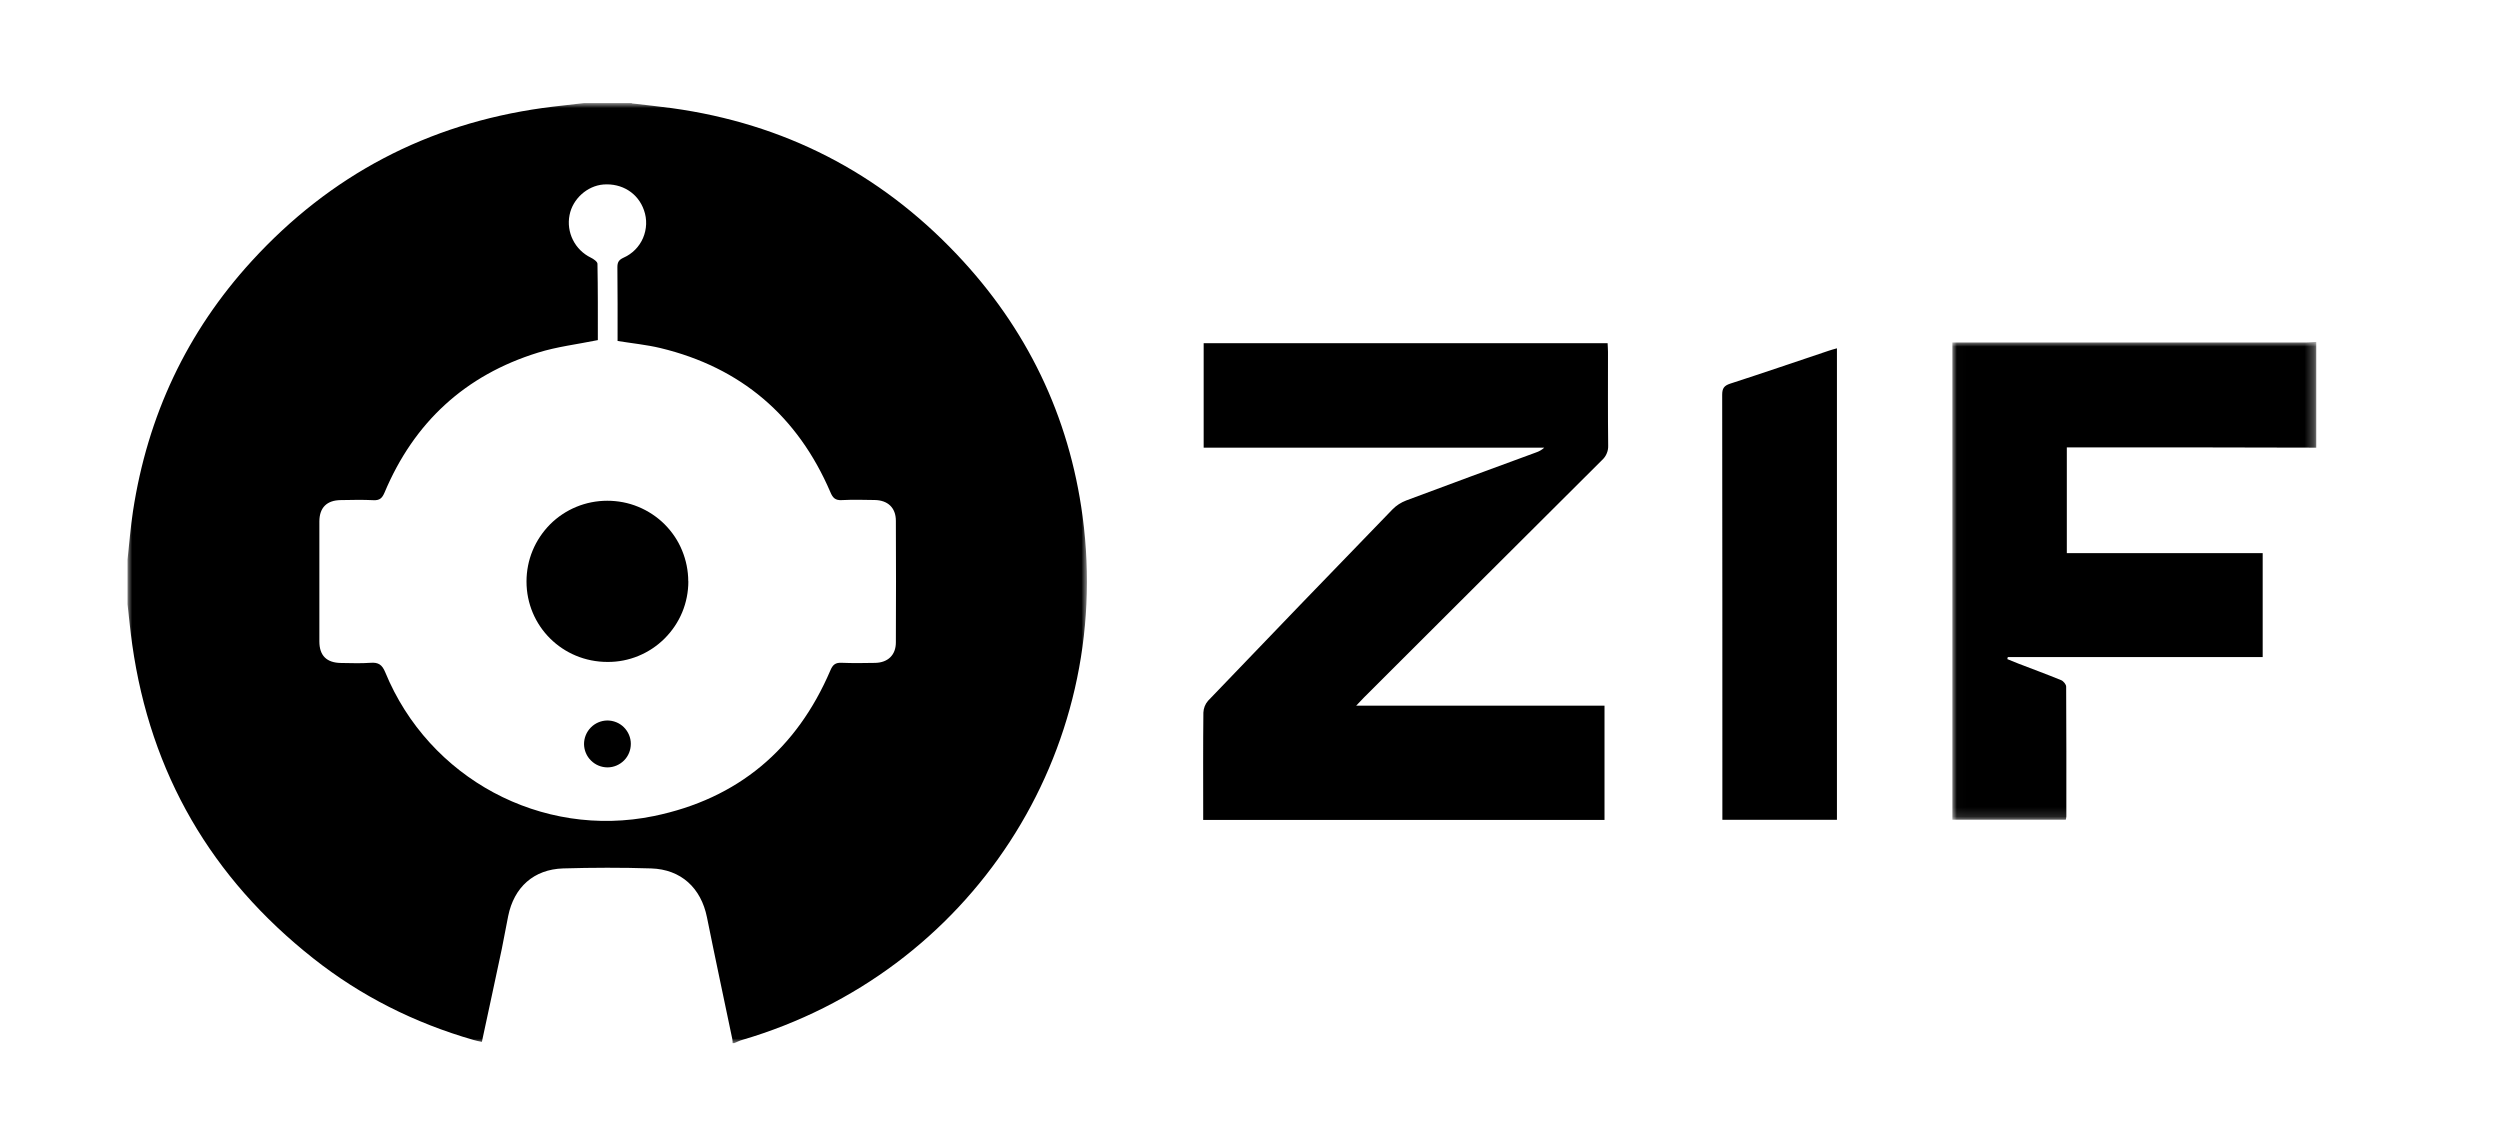
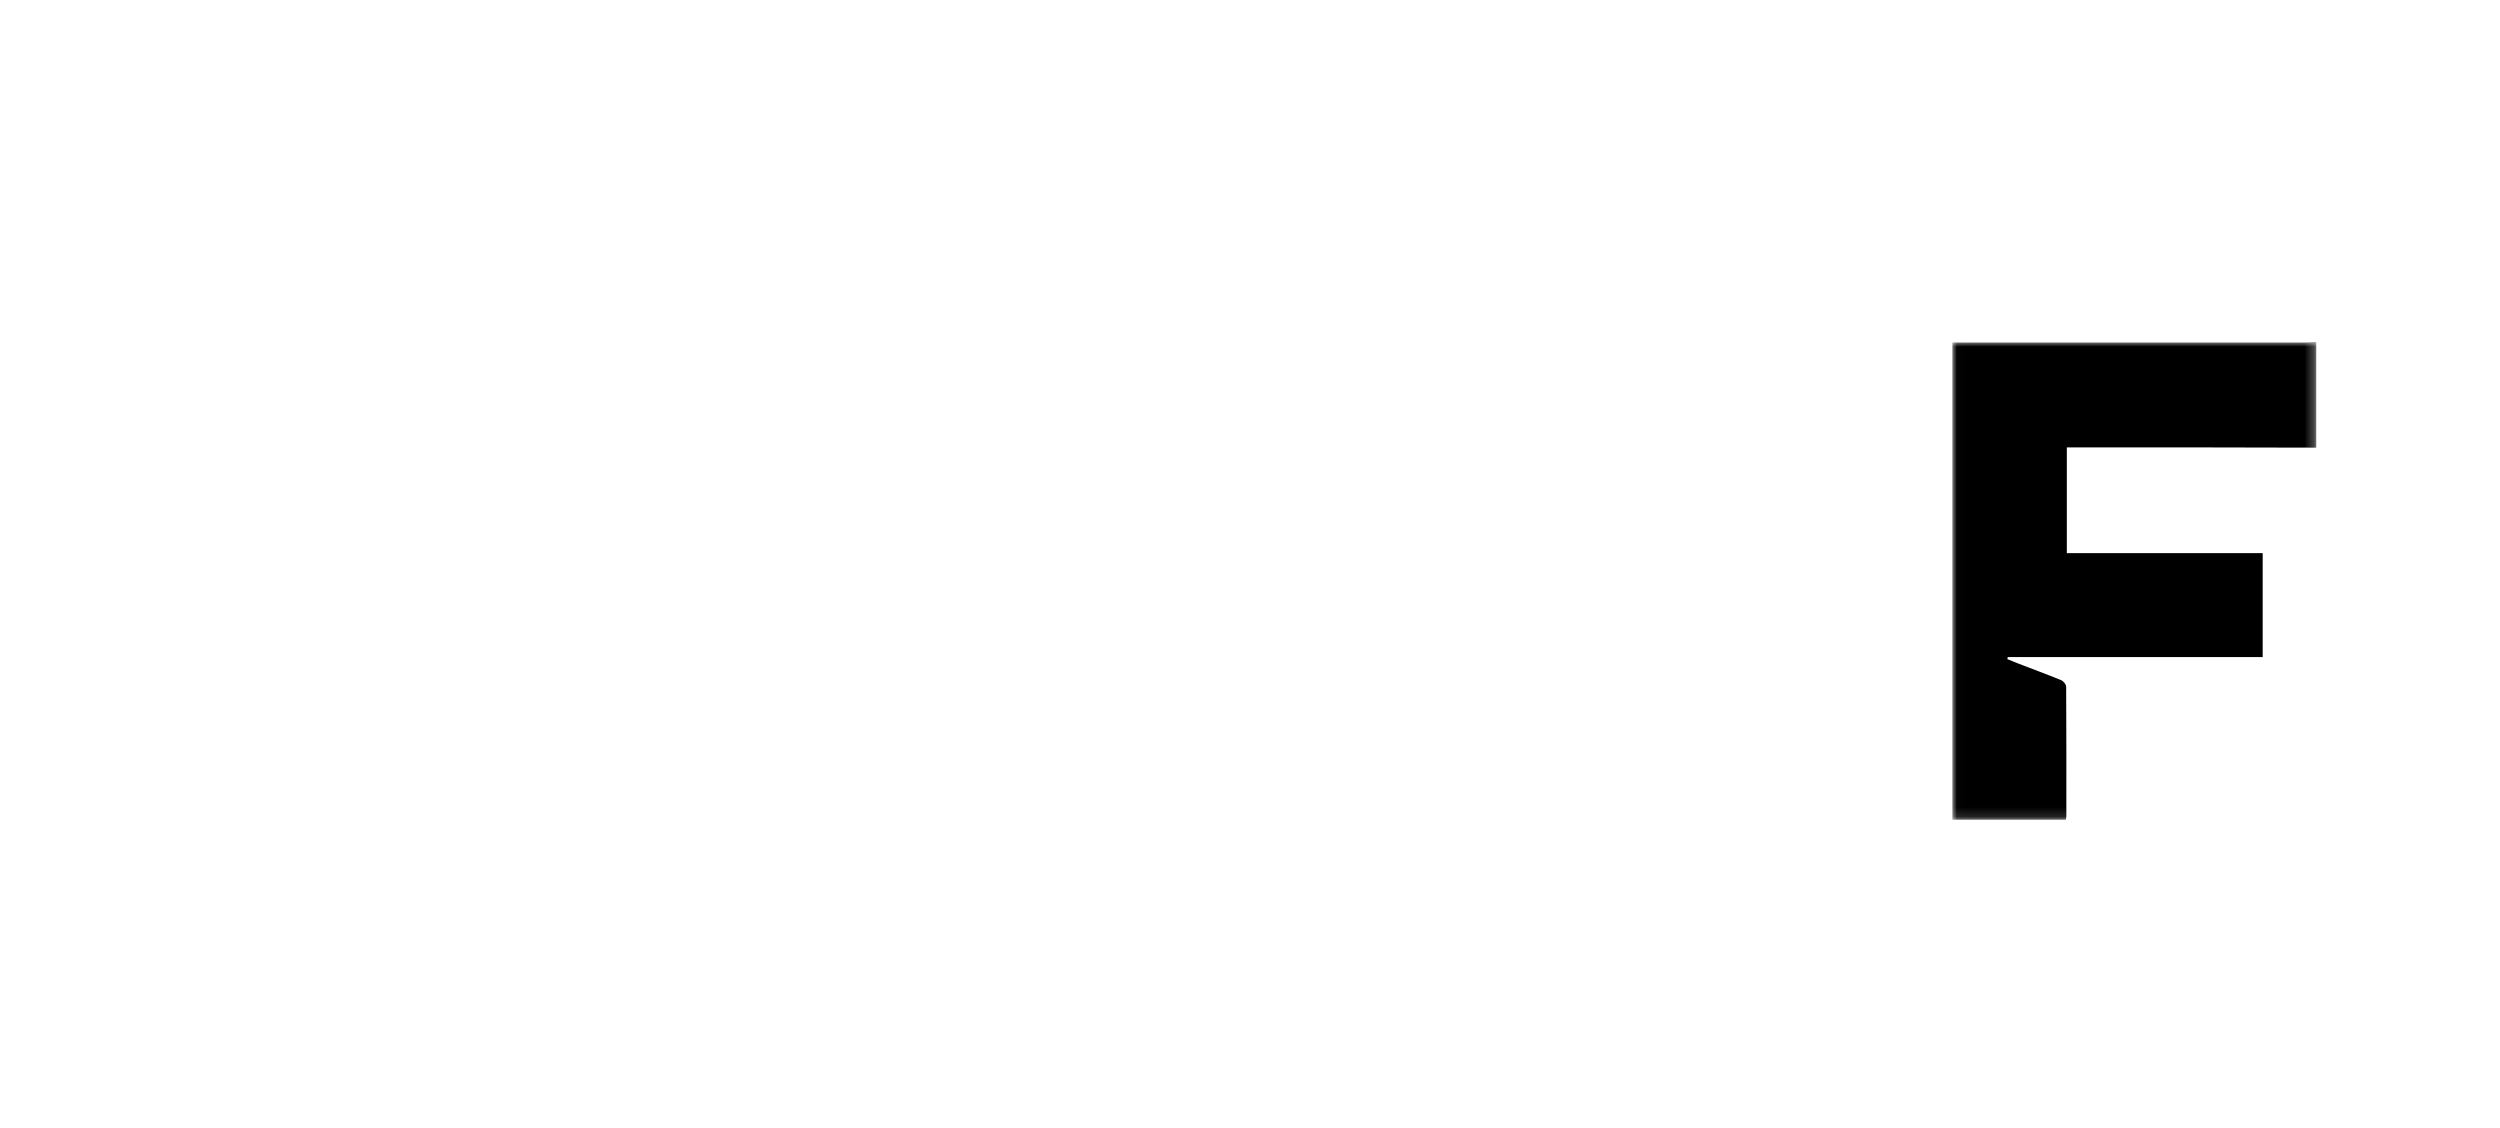
<svg xmlns="http://www.w3.org/2000/svg" id="Layer_1" data-name="Layer 1" viewBox="0 0 266 120">
  <defs>
    <style>      .cls-1 {        mask: url(#mask-1);      }      .cls-2 {        fill: #fff;      }      .cls-3 {        mask: url(#mask);      }      .cls-4 {        fill-rule: evenodd;      }    </style>
    <mask id="mask" x="13.56" y="11" width="102.1" height="100" maskUnits="userSpaceOnUse">
      <g id="mask0_6169_486" data-name="mask0 6169 486">
-         <path class="cls-2" d="M13.56,11h102.1v100H13.56V11Z" />
-       </g>
+         </g>
    </mask>
    <mask id="mask-1" x="207.71" y="36.38" width="38.73" height="50.85" maskUnits="userSpaceOnUse">
      <g id="mask1_6169_486" data-name="mask1 6169 486">
        <path class="cls-2" d="M207.71,36.38h38.73v50.85h-38.72v-50.85Z" />
      </g>
    </mask>
  </defs>
  <g class="cls-3">
-     <path class="cls-4" d="M63.6,36.19c-2.22.45-4.35.7-6.36,1.33-7.75,2.4-13.19,7.42-16.33,14.9-.25.58-.51.83-1.17.8-1.16-.06-2.33-.03-3.49-.01-1.48.02-2.26.8-2.27,2.26,0,4.26,0,8.52,0,12.77,0,1.52.77,2.28,2.31,2.3,1.05.01,2.1.06,3.15-.02.83-.06,1.22.21,1.55,1.01,4.64,11.29,16.62,17.75,28.57,15.3,8.96-1.84,15.21-7.12,18.8-15.52.25-.59.54-.82,1.18-.79,1.19.05,2.38.03,3.58.01,1.35-.03,2.2-.83,2.2-2.18.02-4.31.02-8.63,0-12.94,0-1.39-.86-2.19-2.26-2.21-1.16-.02-2.33-.05-3.49.01-.69.04-.96-.23-1.22-.85-3.48-8.1-9.5-13.26-18.09-15.33-1.47-.35-2.99-.5-4.55-.75,0-2.63.01-5.24-.02-7.85,0-.53.15-.78.65-1.01.93-.41,1.68-1.16,2.08-2.1.4-.94.44-1.99.1-2.95-.63-1.82-2.33-2.89-4.32-2.74-1.72.14-3.27,1.53-3.6,3.25-.18.9-.05,1.83.36,2.65.41.82,1.08,1.48,1.9,1.88.29.14.71.43.71.66.05,2.72.04,5.44.04,8.09ZM67.22,11c1.43.17,2.87.32,4.29.51,11.9,1.65,22.02,6.83,30.28,15.54,7.45,7.85,11.97,17.19,13.4,27.91,3.36,25.13-11.93,48.56-36.23,55.69-.29.08-.56.23-.84.34h-.17c0-.14,0-.28-.03-.42-.9-4.32-1.83-8.65-2.7-12.97-.63-3.13-2.76-5.1-5.94-5.2-3.12-.1-6.24-.09-9.36,0-3.13.1-5.23,2-5.85,5.07-.24,1.17-.44,2.34-.68,3.5-.69,3.27-1.4,6.53-2.12,9.89-.35-.08-.65-.13-.93-.22-6.23-1.8-11.93-4.65-17.01-8.67-10.84-8.56-17.32-19.67-19.26-33.38-.2-1.42-.34-2.86-.5-4.29v-4.77c.19-1.71.32-3.44.58-5.14,1.55-10.14,5.72-19.06,12.65-26.63,8.35-9.12,18.68-14.56,30.95-16.27,1.45-.2,2.92-.34,4.37-.52h5.11Z" />
-   </g>
+     </g>
  <g class="cls-1">
    <path class="cls-4" d="M246.44,47.63c-4.8-.01-9.6-.02-14.39-.03-3.72,0-7.44,0-11.16,0h-.98v11.25h20.84v11.06h-27.12l-.05.22c.4.16.8.33,1.21.49,1.51.58,3.03,1.14,4.52,1.75.24.1.53.45.53.69.03,4.6.02,9.2.02,13.8,0,.11-.03.21-.06.36h-12.07v-50.78h1.08c12.18,0,24.36,0,36.54,0,.37,0,.73-.04,1.1-.06v11.24Z" />
  </g>
-   <path class="cls-4" d="M128.02,87.23v-.85c0-3.52-.02-7.04.02-10.56.02-.46.19-.91.5-1.26,6.52-6.81,13.06-13.59,19.62-20.36.41-.42.91-.74,1.46-.95,4.59-1.72,9.19-3.41,13.79-5.1.34-.11.64-.28.9-.52h-36.24v-11.11h42.98c.01.32.04.62.04.92,0,3.32-.02,6.64.02,9.97.01.29-.04.58-.16.85-.11.27-.29.51-.5.7-8.45,8.41-16.89,16.84-25.33,25.26-.23.23-.46.48-.82.86h26.42v12.16h-42.72ZM195.45,87.23h-12.19v-.95c0-14.76,0-29.52-.02-44.27,0-.68.19-.97.85-1.19,3.5-1.13,6.99-2.33,10.48-3.5.26-.09.53-.16.88-.26v50.17ZM73.24,61.85c0,1.13-.22,2.25-.65,3.29-.43,1.04-1.07,1.99-1.87,2.79-.8.8-1.75,1.43-2.79,1.86-1.04.43-2.16.65-3.29.64-4.79,0-8.62-3.8-8.62-8.56,0-1.13.22-2.25.65-3.29.43-1.04,1.07-1.99,1.86-2.79.8-.8,1.75-1.43,2.79-1.86,1.04-.43,2.16-.65,3.29-.65,1.13,0,2.25.21,3.29.64,1.05.43,2,1.06,2.8,1.85.8.8,1.44,1.74,1.87,2.79.43,1.04.66,2.16.66,3.29ZM62.14,79.18c0-.66.25-1.29.72-1.77.46-.47,1.09-.74,1.75-.75.66,0,1.3.25,1.77.72.47.47.74,1.1.74,1.76,0,.66-.25,1.3-.72,1.77-.47.47-1.1.74-1.76.74-.66,0-1.29-.26-1.76-.73-.47-.46-.73-1.09-.74-1.75Z" />
</svg>